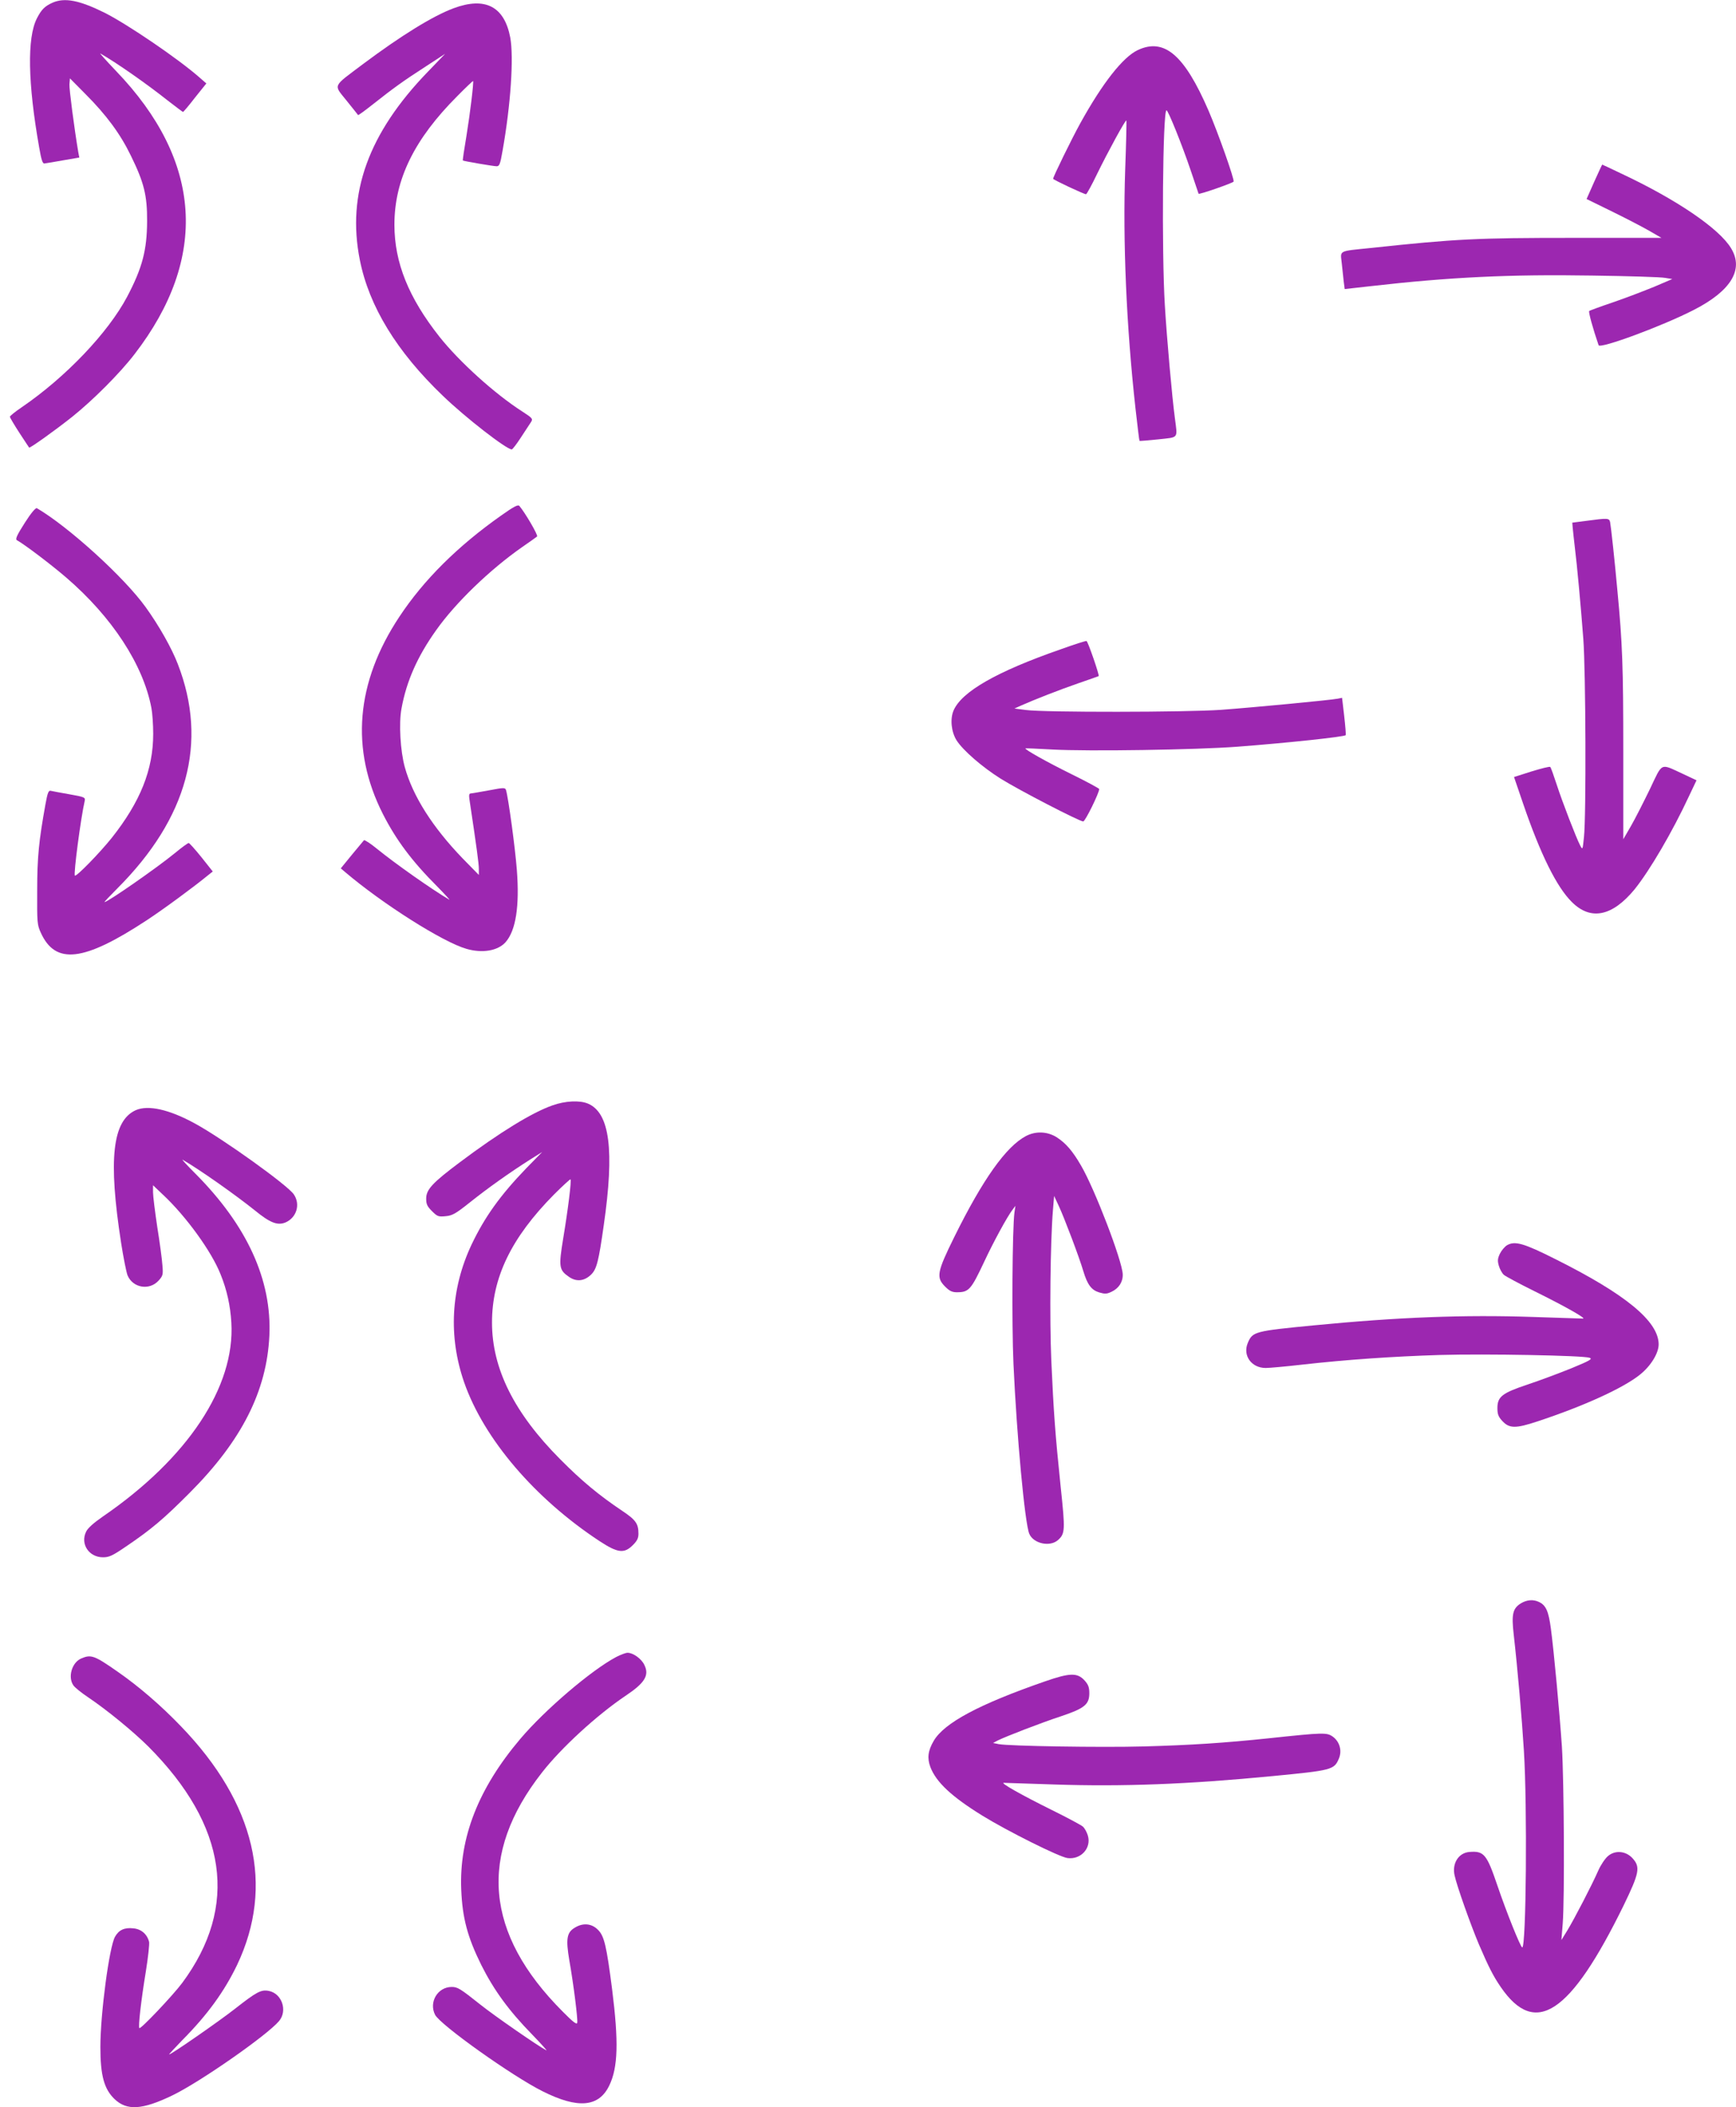
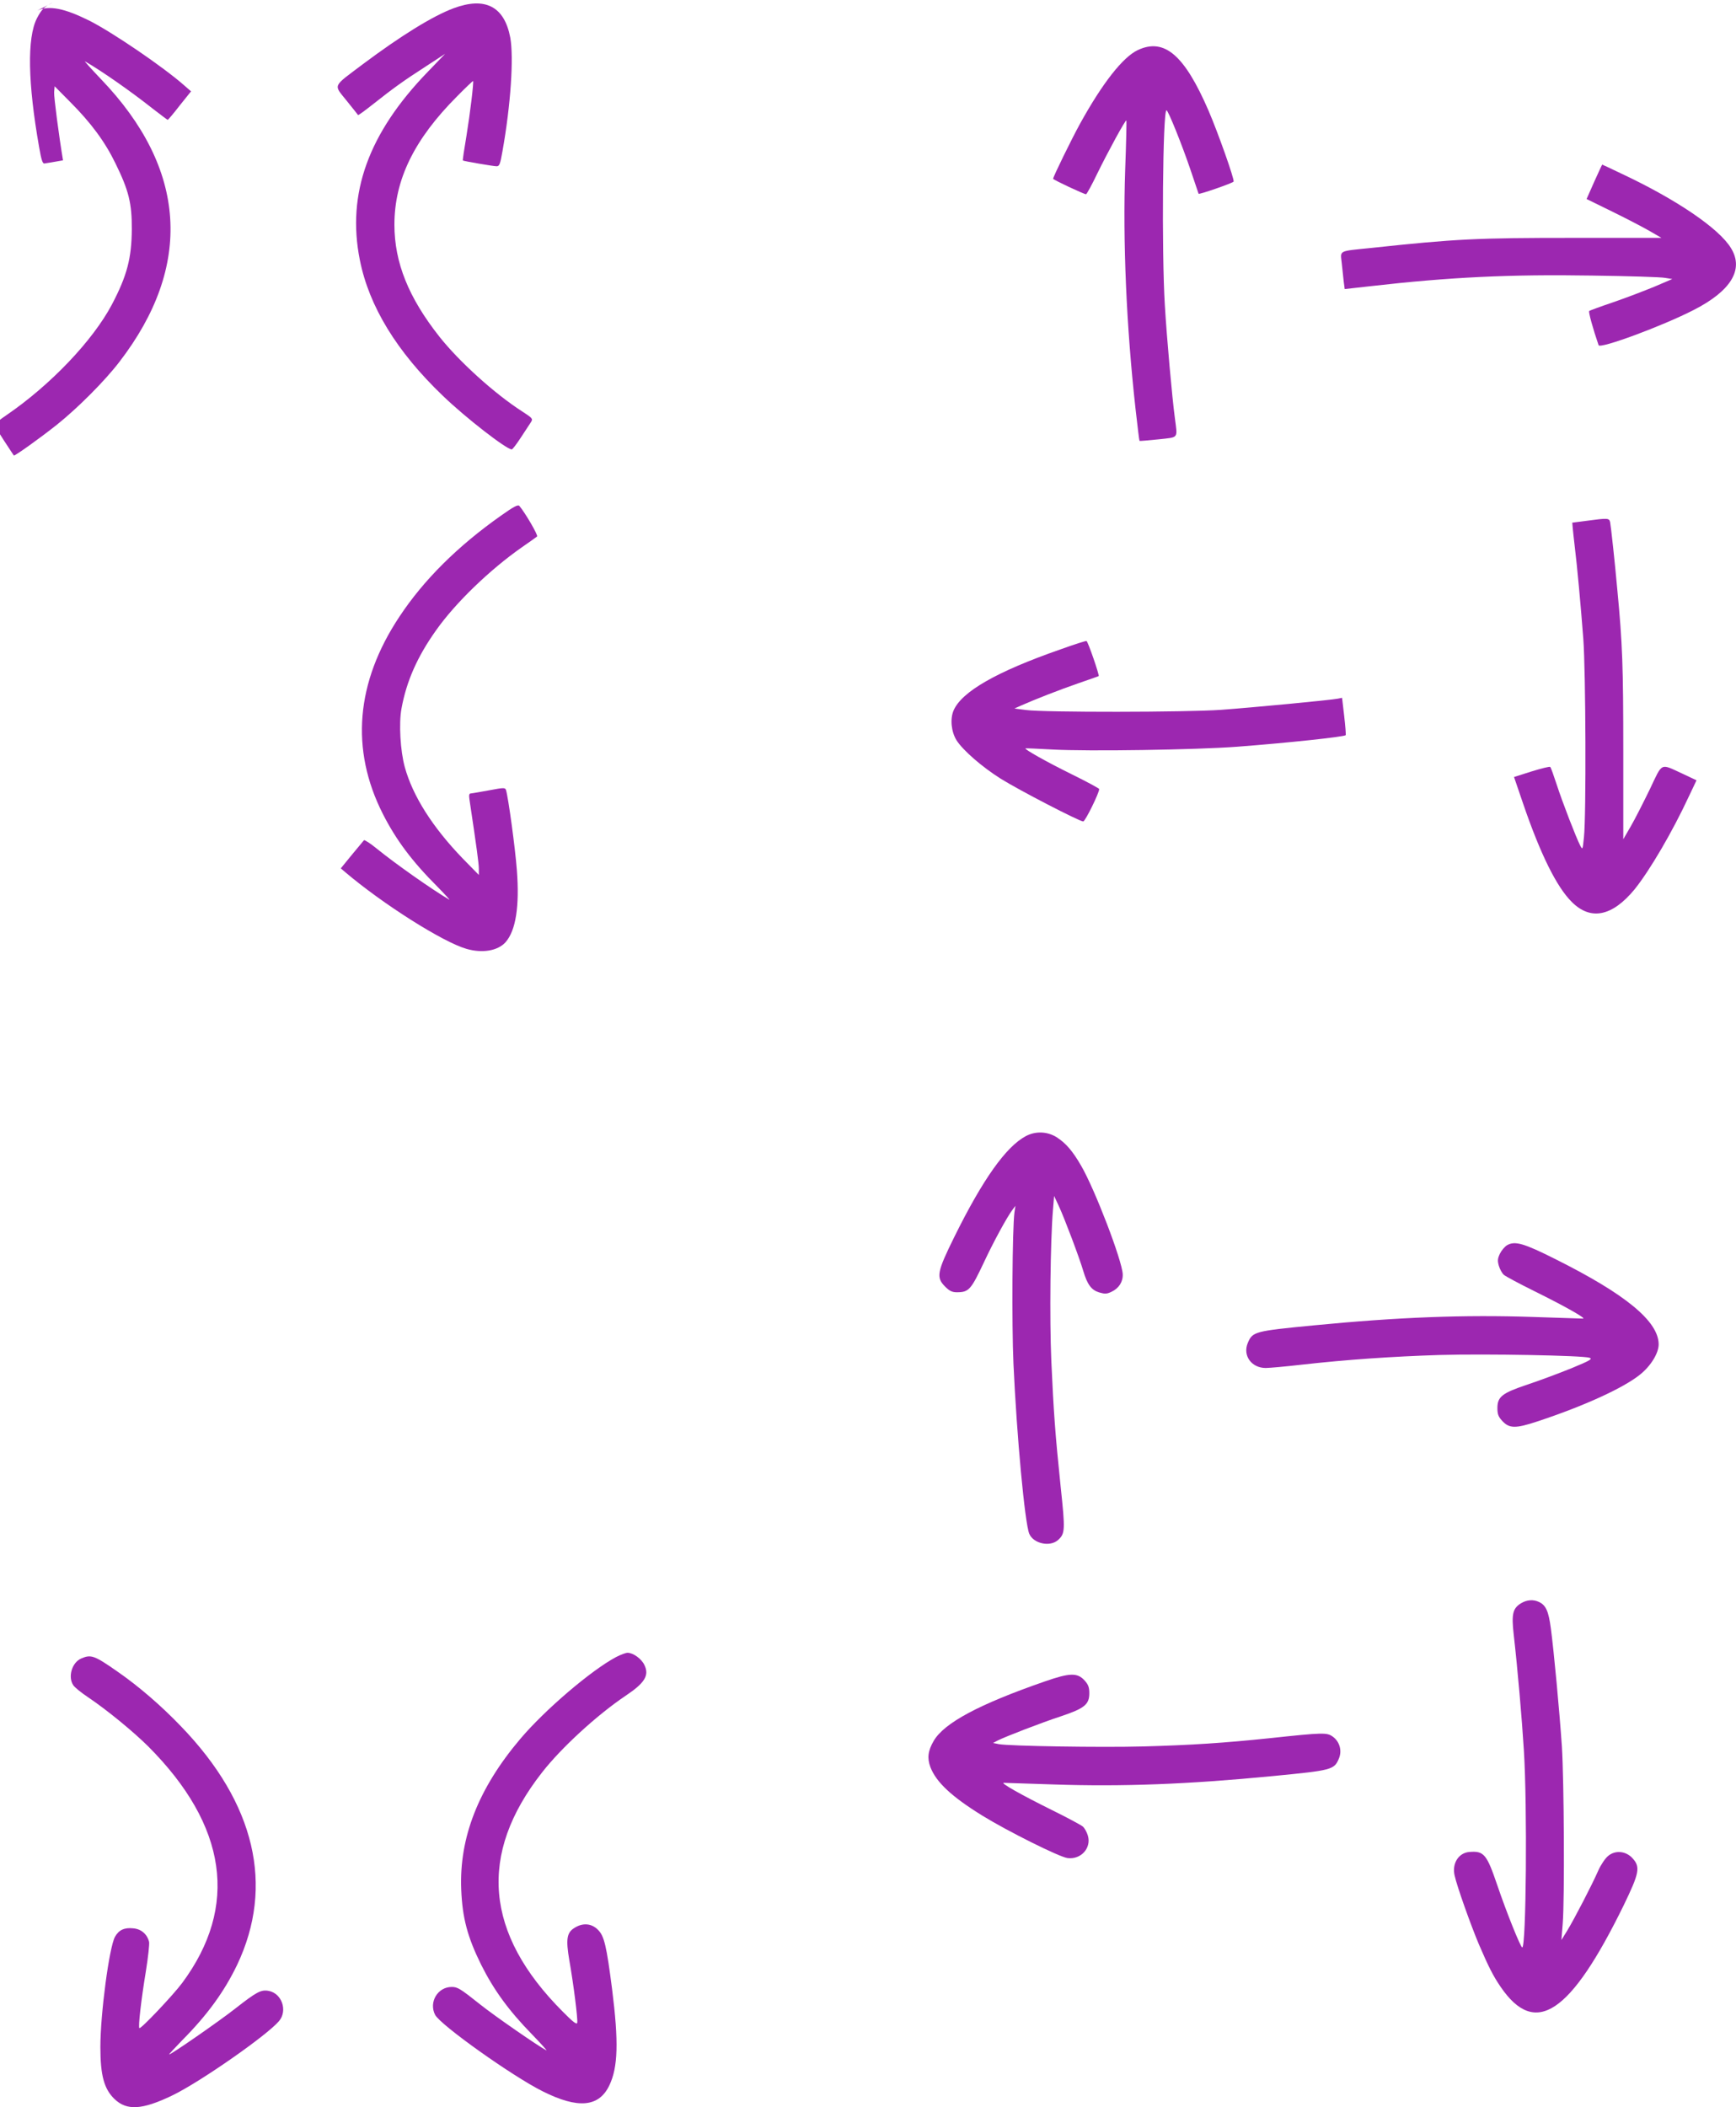
<svg xmlns="http://www.w3.org/2000/svg" version="1.0" width="1055pt" height="1280pt" viewBox="0 0 1055 1280" preserveAspectRatio="xMidYMid meet">
  <g transform="translate(0,1280) scale(0.1,-0.1)" fill="#9c27b0" stroke="none">
-     <path d="M320 12784 c-47 -21 -68 -41 -96 -96 -60 -118 -55 -393 14 -783 13 -76 21 -100 32 -98 8 1 59 9 113 19 l99 17 -6 31 c-25 149 -56 386 -54 414 l3 36 94 -95 c127 -127 212 -242 276 -374 80 -163 100 -241 99 -400 -1 -175 -29 -282 -121 -457 -116 -219 -373 -489 -641 -672 -40 -27 -72 -53 -72 -58 0 -4 26 -48 57 -96 32 -48 58 -89 60 -91 3 -6 160 106 263 188 126 101 289 264 378 380 450 584 412 1174 -113 1720 -60 63 -103 111 -95 106 101 -58 281 -184 411 -287 48 -37 89 -68 91 -68 3 0 36 39 73 87 l69 86 -40 35 c-128 113 -438 324 -579 395 -152 75 -241 93 -315 61z" />
+     <path d="M320 12784 c-47 -21 -68 -41 -96 -96 -60 -118 -55 -393 14 -783 13 -76 21 -100 32 -98 8 1 59 9 113 19 c-25 149 -56 386 -54 414 l3 36 94 -95 c127 -127 212 -242 276 -374 80 -163 100 -241 99 -400 -1 -175 -29 -282 -121 -457 -116 -219 -373 -489 -641 -672 -40 -27 -72 -53 -72 -58 0 -4 26 -48 57 -96 32 -48 58 -89 60 -91 3 -6 160 106 263 188 126 101 289 264 378 380 450 584 412 1174 -113 1720 -60 63 -103 111 -95 106 101 -58 281 -184 411 -287 48 -37 89 -68 91 -68 3 0 36 39 73 87 l69 86 -40 35 c-128 113 -438 324 -579 395 -152 75 -241 93 -315 61z" />
    <path d="M2757 12750 c-127 -47 -322 -168 -552 -340 -187 -141 -179 -121 -99 -221 37 -46 69 -86 70 -88 2 -2 43 28 91 66 124 98 185 142 320 229 l118 77 -105 -109 c-361 -373 -494 -740 -413 -1144 56 -281 224 -556 504 -824 139 -134 387 -326 419 -326 5 0 30 33 56 73 26 39 53 81 61 93 13 20 9 24 -54 65 -167 107 -383 303 -502 453 -188 238 -274 451 -274 681 0 274 121 520 382 781 51 52 95 93 96 92 5 -7 -18 -197 -40 -332 -14 -82 -24 -150 -22 -151 5 -4 186 -35 205 -35 17 0 22 12 36 93 50 280 69 569 47 689 -36 189 -152 249 -344 178z" />
    <path d="M6915 12496 c-90 -42 -214 -199 -350 -445 -52 -94 -165 -325 -165 -337 0 -6 188 -94 200 -94 4 0 35 56 68 125 65 133 172 329 177 323 2 -2 -1 -136 -7 -298 -15 -434 7 -952 63 -1455 12 -104 22 -191 24 -193 1 -2 53 3 114 9 127 14 117 2 101 129 -17 126 -49 485 -61 685 -20 323 -13 1185 10 1185 10 0 95 -211 147 -365 26 -77 48 -141 48 -142 4 -6 211 66 213 74 5 15 -94 295 -153 432 -146 337 -268 442 -429 367z" />
    <path d="M9688 11695 l-46 -104 151 -74 c84 -41 186 -94 228 -118 l76 -44 -541 0 c-579 0 -709 -6 -1221 -61 -206 -21 -189 -13 -181 -92 4 -37 9 -87 12 -112 l6 -46 152 17 c489 56 853 73 1351 65 220 -3 420 -9 444 -14 l44 -7 -110 -47 c-61 -25 -173 -68 -249 -94 -77 -26 -142 -50 -146 -53 -6 -5 23 -109 57 -208 8 -24 387 116 578 214 227 116 306 246 227 375 -72 120 -333 297 -668 454 -62 30 -114 54 -115 54 -1 0 -23 -47 -49 -105z" />
    <path d="M3045 9668 c-264 -186 -470 -391 -617 -613 -266 -400 -300 -808 -101 -1200 80 -157 176 -286 330 -440 48 -49 81 -85 73 -80 -107 63 -327 218 -438 308 -40 33 -76 56 -80 53 -3 -4 -37 -44 -74 -89 l-67 -82 27 -23 c226 -192 593 -425 737 -466 96 -28 190 -12 237 40 63 71 86 219 69 439 -10 134 -52 441 -66 486 -5 15 -14 15 -103 -2 -53 -10 -103 -18 -111 -19 -10 0 -12 -10 -8 -37 44 -293 57 -389 57 -421 l0 -37 -99 101 c-182 189 -302 377 -351 554 -27 98 -37 266 -20 356 30 165 96 315 210 475 117 166 327 369 525 507 44 30 84 59 89 63 8 7 -75 148 -108 186 -8 9 -35 -5 -111 -59z" />
-     <path d="M150 9623 c-46 -72 -58 -98 -48 -104 47 -26 208 -148 300 -227 279 -240 468 -529 518 -792 6 -30 11 -101 11 -158 0 -218 -78 -412 -252 -632 -73 -91 -215 -237 -224 -229 -9 9 36 351 60 455 4 20 -2 23 -93 39 -53 9 -104 19 -113 21 -14 4 -20 -11 -33 -83 -40 -222 -50 -321 -50 -523 -1 -194 0 -208 22 -256 89 -196 260 -176 641 74 101 66 290 205 375 275 l29 23 -69 87 c-38 47 -73 86 -77 86 -4 1 -43 -27 -85 -62 -110 -90 -408 -297 -427 -297 -3 0 32 37 78 83 427 427 552 887 368 1362 -37 97 -115 235 -196 347 -130 181 -468 488 -661 601 -7 4 -36 -30 -74 -90z" />
    <path d="M9640 9636 l-85 -11 3 -35 c2 -19 7 -69 12 -110 14 -111 37 -362 52 -560 15 -199 18 -1078 4 -1205 -8 -78 -8 -79 -23 -51 -24 46 -108 263 -143 371 -18 55 -35 103 -39 106 -3 4 -54 -9 -113 -27 l-107 -34 55 -161 c105 -307 204 -507 296 -598 115 -115 246 -88 382 77 93 116 229 348 330 565 l46 97 -87 41 c-135 62 -118 70 -196 -94 -38 -78 -89 -179 -115 -224 l-47 -81 0 536 c0 510 -5 653 -36 977 -16 178 -39 388 -44 413 -6 25 -12 26 -145 8z" />
    <path d="M6444 8855 c-388 -135 -600 -257 -649 -371 -22 -52 -14 -129 18 -181 39 -61 155 -162 268 -233 110 -69 479 -260 502 -260 12 0 98 175 97 197 -1 4 -76 45 -168 90 -148 73 -289 152 -280 157 2 1 75 -2 163 -7 216 -12 872 -2 1125 17 314 24 647 60 658 70 2 3 -2 55 -9 116 l-13 111 -25 -5 c-45 -9 -519 -54 -711 -68 -212 -15 -1074 -16 -1185 -1 l-70 9 40 18 c81 36 234 96 350 136 65 22 120 42 122 43 5 6 -66 212 -74 213 -4 2 -76 -21 -159 -51z" />
-     <path d="M3357 6085 c-123 -43 -319 -163 -562 -345 -167 -125 -205 -166 -205 -221 0 -34 6 -47 35 -76 33 -33 39 -35 83 -31 42 4 61 15 149 85 109 87 242 181 363 258 l75 47 -96 -98 c-159 -165 -253 -296 -333 -464 -127 -269 -142 -559 -45 -838 120 -343 429 -705 823 -964 110 -72 149 -77 202 -24 26 26 34 42 34 69 0 61 -16 84 -97 138 -143 96 -247 182 -378 314 -280 281 -415 551 -415 831 0 273 117 515 376 777 53 53 99 95 101 93 7 -6 -15 -183 -44 -357 -29 -177 -26 -194 37 -237 45 -30 92 -24 133 16 33 33 45 79 76 298 66 457 37 684 -96 740 -49 21 -139 17 -216 -11z" />
-     <path d="M825 6056 c-142 -64 -168 -298 -89 -806 14 -90 32 -179 39 -197 32 -77 133 -94 189 -32 26 29 28 36 23 93 -2 33 -16 138 -31 231 -14 94 -26 189 -26 212 l0 43 61 -58 c139 -130 294 -343 349 -482 39 -95 60 -192 66 -295 23 -389 -265 -823 -779 -1176 -58 -40 -94 -72 -104 -94 -36 -75 18 -155 103 -155 37 0 57 9 139 65 154 104 231 169 390 329 314 315 466 616 482 951 16 339 -135 669 -448 984 -52 52 -87 90 -79 86 105 -61 322 -214 439 -308 92 -75 137 -93 186 -73 67 29 92 109 51 170 -36 55 -432 339 -603 432 -156 85 -283 113 -358 80z" />
    <path d="M6235 5899 c-121 -64 -262 -262 -436 -614 -105 -213 -111 -245 -55 -301 26 -26 42 -34 71 -34 73 0 86 15 166 185 57 122 140 274 172 316 l18 24 -6 -40 c-13 -98 -17 -676 -6 -920 20 -440 69 -967 96 -1032 25 -60 126 -82 175 -38 43 39 44 59 16 322 -34 328 -43 457 -57 768 -11 253 -6 722 10 915 l7 85 28 -60 c33 -70 126 -316 149 -395 25 -84 50 -117 97 -131 34 -10 46 -10 75 4 45 21 70 61 68 107 -4 84 -170 517 -253 659 -52 90 -93 137 -149 173 -56 35 -127 38 -186 7z" />
    <path d="M9159 5236 c-15 -9 -34 -32 -44 -52 -14 -30 -15 -43 -6 -74 6 -20 19 -44 30 -54 10 -9 94 -54 187 -100 186 -92 317 -166 294 -166 -8 0 -145 5 -305 10 -417 14 -814 -1 -1330 -51 -361 -35 -373 -38 -402 -107 -32 -76 22 -152 109 -152 23 0 122 9 218 20 276 31 553 50 840 59 283 8 871 -3 910 -17 20 -7 3 -17 -111 -64 -74 -30 -192 -74 -264 -98 -156 -52 -185 -74 -185 -144 0 -36 6 -52 28 -76 43 -48 81 -49 214 -5 285 94 525 204 625 285 66 53 113 130 113 184 -1 140 -201 304 -627 517 -193 97 -246 112 -294 85z" />
    <path d="M9244 3061 c-51 -31 -59 -66 -45 -189 24 -212 50 -511 62 -707 21 -335 14 -1195 -10 -1195 -10 0 -96 214 -152 379 -64 188 -81 208 -169 201 -66 -5 -107 -70 -90 -143 14 -65 97 -298 147 -417 59 -137 87 -193 133 -260 210 -307 423 -166 747 495 95 196 103 233 55 286 -40 45 -106 52 -150 14 -17 -14 -44 -54 -59 -88 -37 -85 -143 -289 -187 -362 l-37 -60 8 100 c12 152 8 866 -5 1075 -15 218 -48 573 -67 717 -14 106 -30 142 -73 162 -34 16 -73 13 -108 -8z" />
    <path d="M3744 2734 c-152 -81 -432 -320 -582 -497 -255 -301 -372 -600 -359 -916 7 -172 38 -288 121 -456 77 -154 169 -280 310 -424 55 -57 94 -100 86 -96 -53 28 -313 208 -401 278 -122 97 -138 107 -174 107 -85 0 -140 -92 -101 -169 32 -62 471 -374 654 -465 215 -108 342 -96 405 36 53 110 57 265 17 583 -34 265 -48 325 -86 362 -38 39 -91 44 -141 13 -49 -29 -55 -69 -33 -199 26 -147 52 -356 48 -378 -2 -14 -24 2 -88 67 -474 474 -516 956 -126 1453 117 150 334 349 508 466 117 78 145 124 114 187 -17 37 -68 74 -102 74 -12 0 -43 -12 -70 -26z" />
    <path d="M493 2725 c-56 -24 -82 -113 -47 -163 8 -12 48 -45 89 -72 117 -79 273 -207 366 -299 480 -481 551 -972 206 -1437 -56 -75 -252 -282 -260 -274 -8 8 11 172 39 342 14 87 23 169 20 182 -12 47 -48 78 -96 82 -54 6 -88 -10 -111 -51 -35 -62 -89 -467 -89 -670 0 -174 23 -256 87 -317 74 -70 167 -65 348 22 166 79 578 366 651 453 53 63 17 168 -63 183 -47 9 -74 -6 -208 -111 -96 -75 -384 -275 -397 -275 -3 0 34 39 81 88 153 154 255 296 332 456 228 480 110 982 -341 1449 -120 125 -254 241 -385 332 -143 100 -162 106 -222 80z" />
    <path d="M6350 2586 c-401 -139 -611 -252 -675 -360 -36 -61 -41 -106 -21 -160 35 -92 129 -180 317 -296 151 -93 465 -250 516 -257 82 -11 147 61 124 137 -6 20 -19 44 -30 54 -10 9 -94 54 -187 100 -186 92 -317 166 -294 166 8 0 146 -5 305 -10 417 -14 814 1 1330 51 361 35 373 38 402 107 20 48 4 103 -38 133 -36 25 -56 25 -384 -10 -276 -29 -477 -42 -765 -50 -258 -7 -816 2 -880 14 l-35 7 28 15 c48 24 265 108 387 148 140 47 170 71 170 139 0 36 -6 52 -28 77 -44 49 -90 48 -242 -5z" />
  </g>
</svg>